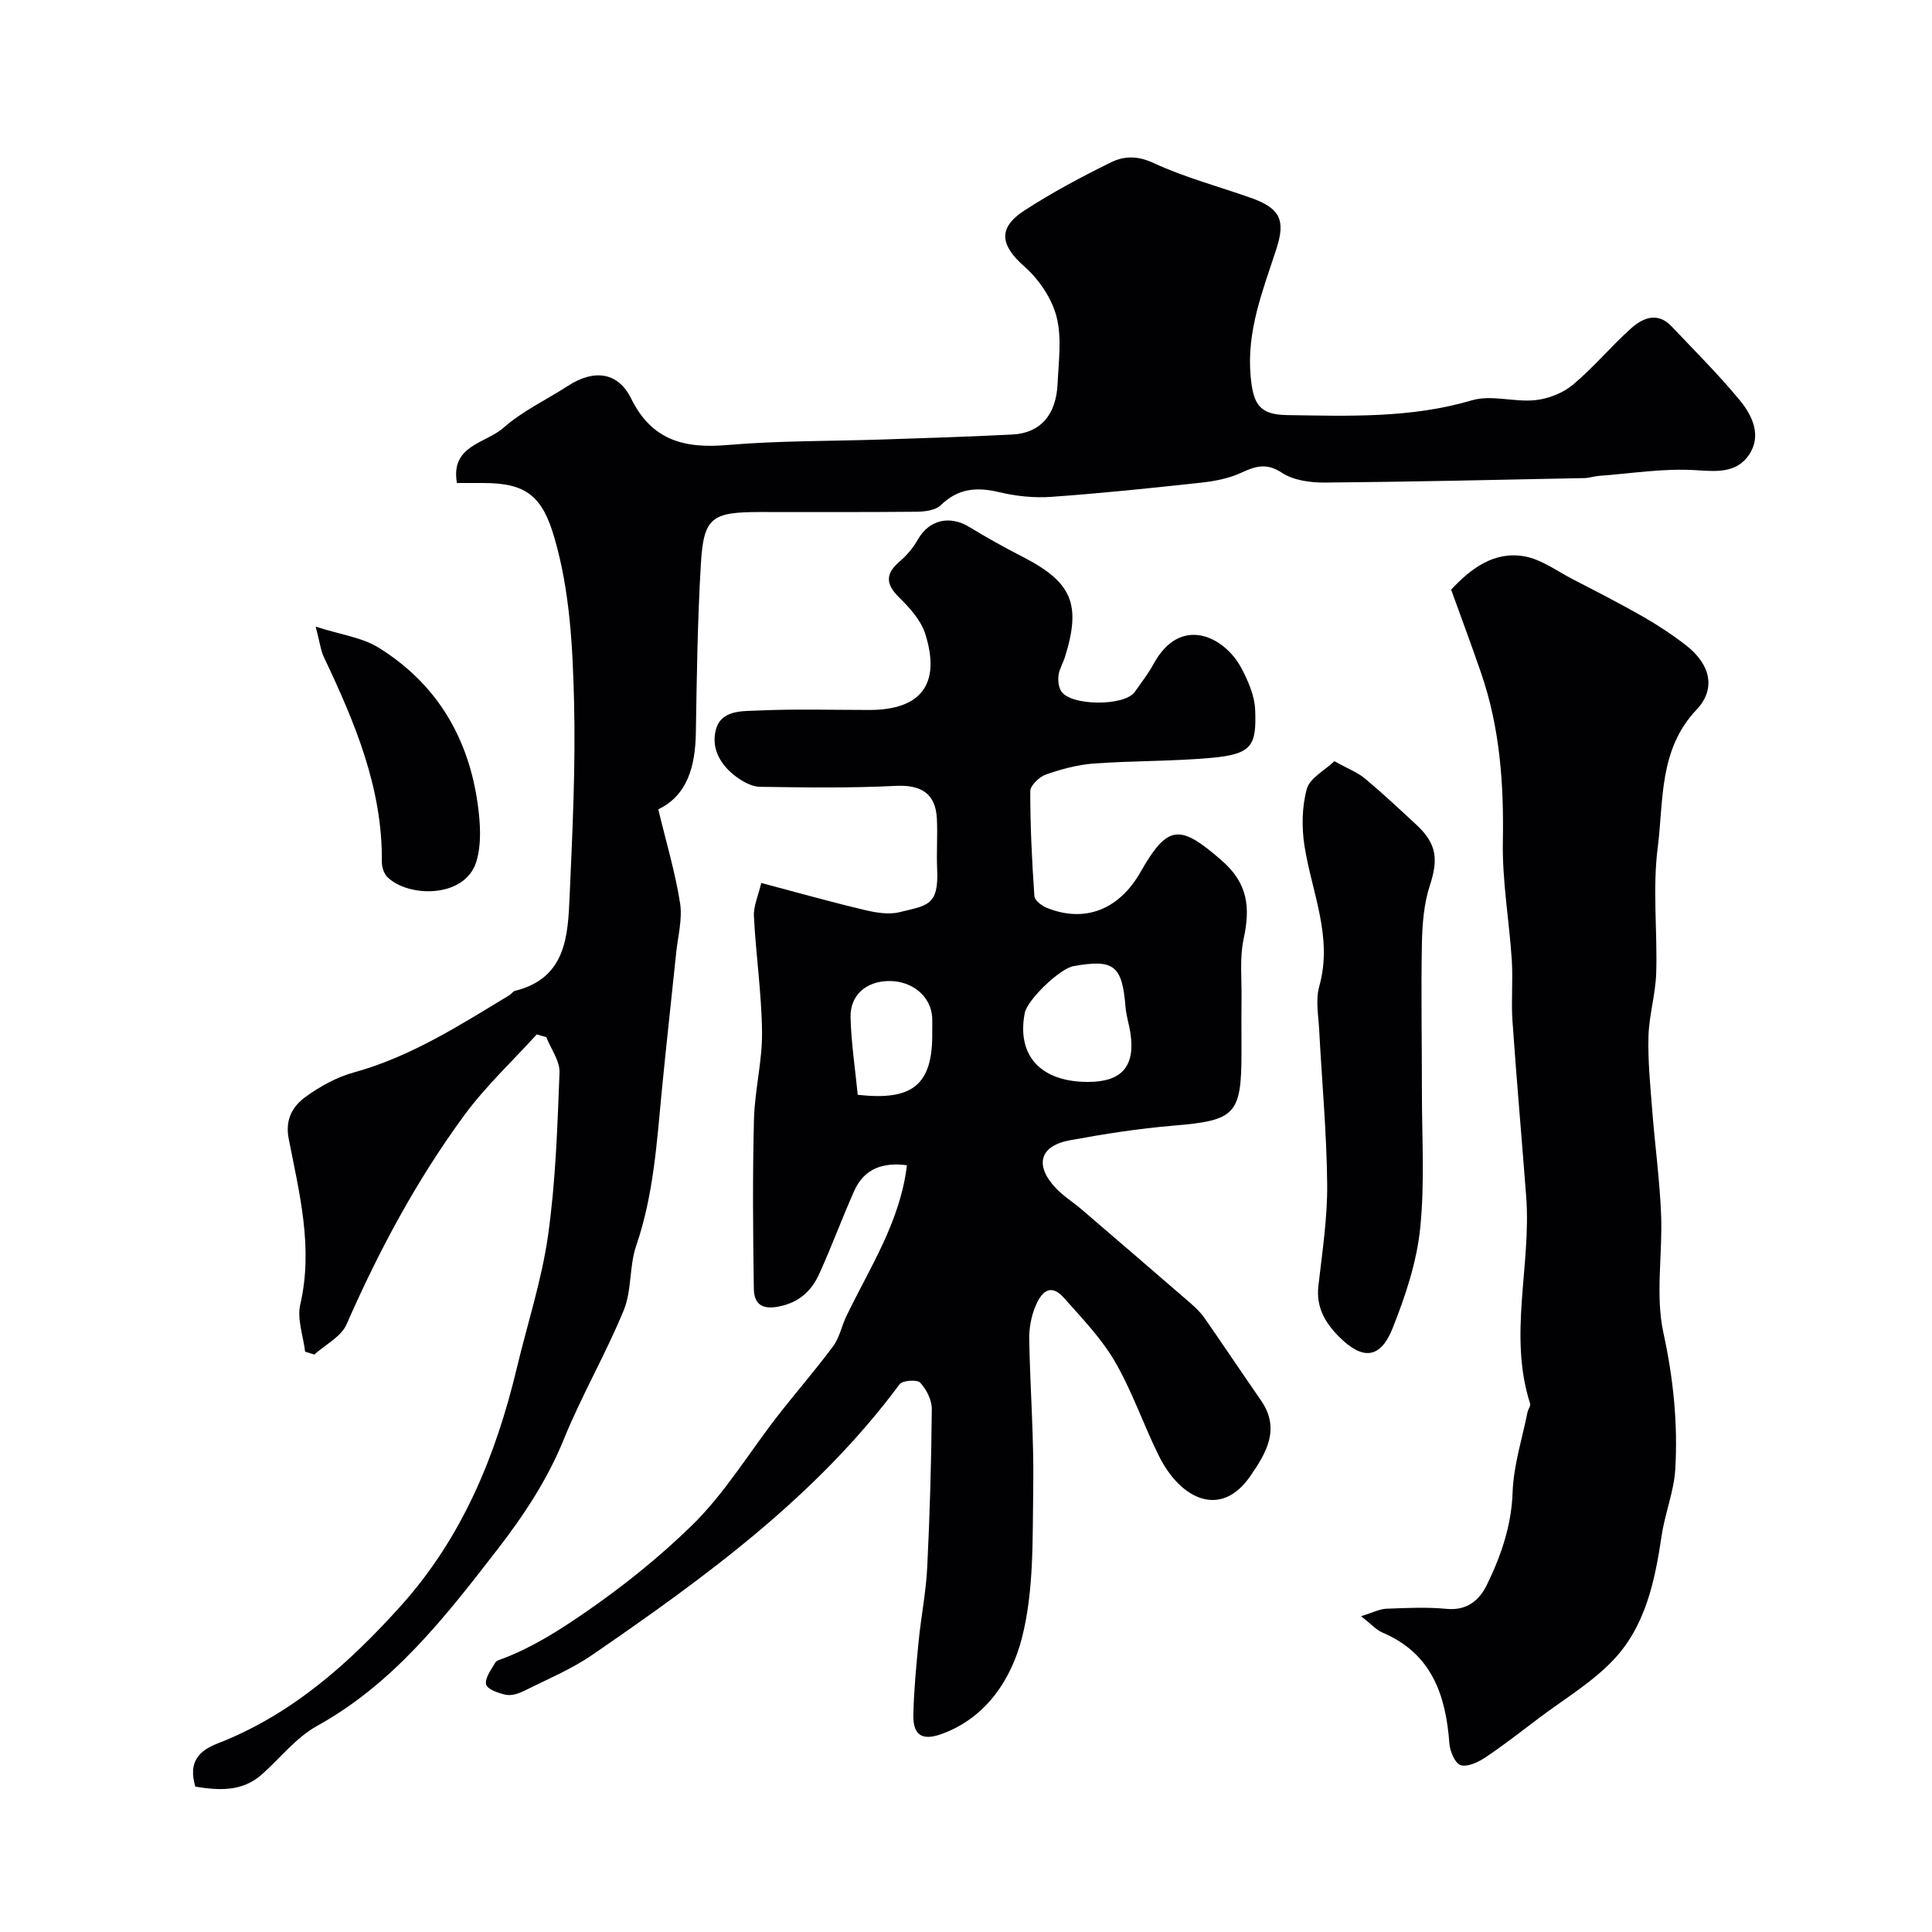
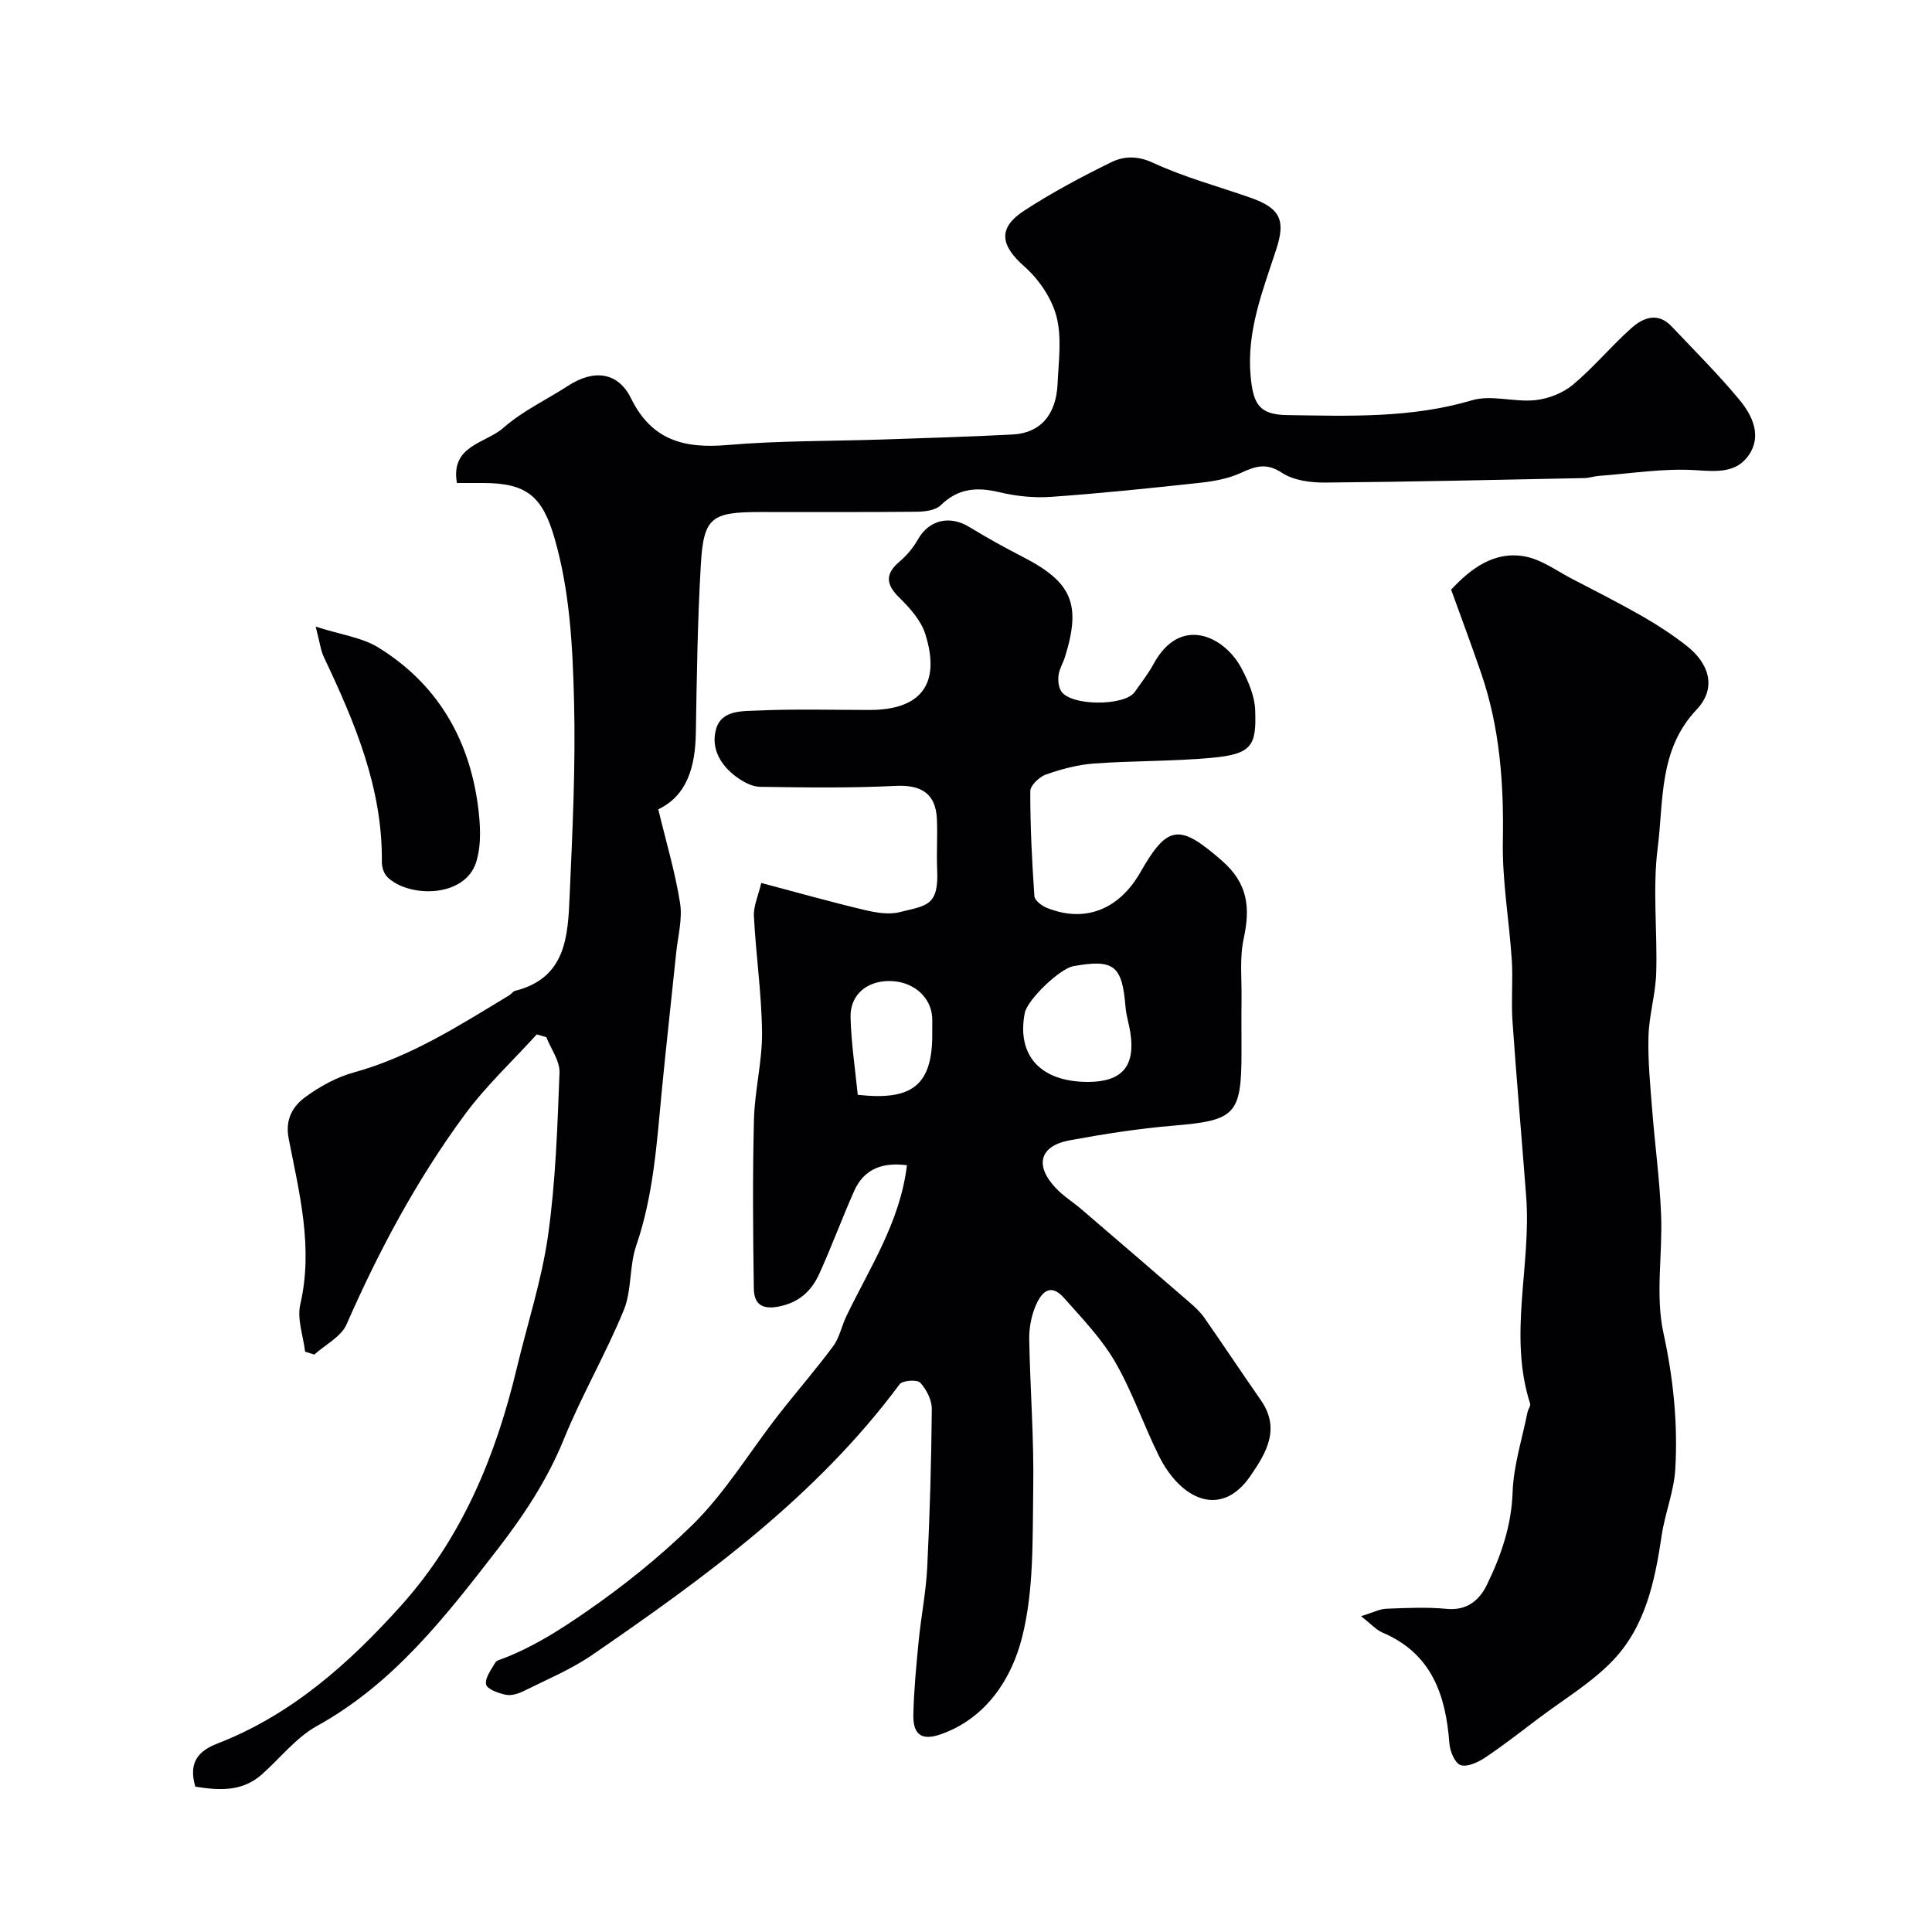
<svg xmlns="http://www.w3.org/2000/svg" enable-background="new 0 0 400 400" viewBox="0 0 400 400">
  <g fill="#010103">
    <path d="m187.77 241.25c-4.88-.63-8.83.61-10.93 5.34-2.51 5.65-4.64 11.46-7.19 17.08-1.6 3.53-4.08 5.95-8.34 6.82-3.72.76-5.19-.66-5.24-3.71-.17-11.66-.27-23.34.03-35 .15-6.02 1.73-12.03 1.67-18.03-.08-8.02-1.27-16.02-1.68-24.04-.11-2.12.91-4.29 1.52-6.9 7.55 2 14.37 3.92 21.26 5.56 2.37.56 5.06 1.05 7.34.49 5.68-1.41 8.17-1.25 7.82-8.86-.16-3.49.11-7.01-.06-10.5-.26-5.27-3.33-7.06-8.58-6.79-9.33.47-18.7.33-28.05.19-1.63-.02-3.44-1.01-4.83-2.02-3.28-2.38-5.34-5.87-4.29-9.81 1.1-4.14 5.49-3.81 8.7-3.96 7.68-.35 15.39-.12 23.09-.12 10.66 0 14.82-5.36 11.57-15.7-.89-2.84-3.22-5.44-5.43-7.6-2.76-2.7-2.9-4.88.07-7.4 1.5-1.28 2.86-2.89 3.83-4.61 2.27-4.02 6.54-5.07 10.62-2.58 3.62 2.21 7.34 4.27 11.11 6.21 10.16 5.22 12.13 9.78 8.7 20.74-.39 1.24-1.13 2.41-1.31 3.67-.15 1.07-.04 2.4.49 3.31 1.85 3.17 13.2 3.25 15.3.2 1.3-1.88 2.75-3.69 3.83-5.69 5.58-10.35 14.73-5.77 18.21.76 1.42 2.67 2.76 5.75 2.87 8.69.27 7.38-.59 9.15-9.12 9.92-8.07.73-16.21.58-24.29 1.17-3.35.25-6.72 1.16-9.9 2.27-1.37.48-3.25 2.26-3.25 3.45-.02 7.25.35 14.5.85 21.74.06.88 1.51 1.99 2.55 2.41 7.86 3.18 14.97.42 19.42-7.4 5.66-9.93 8.13-9.96 16.84-2.37 5.45 4.75 5.9 9.77 4.52 16.17-.86 3.99-.39 8.27-.44 12.42-.05 3.67-.01 7.33-.01 11 0 13.07-1.25 14.21-14.17 15.29-7.15.6-14.29 1.72-21.36 3.02-6.28 1.15-7.38 5.2-2.88 9.94 1.57 1.65 3.57 2.89 5.31 4.38 7.5 6.43 14.98 12.87 22.45 19.33 1.07.93 2.13 1.93 2.94 3.08 3.95 5.66 7.76 11.4 11.7 17.06 4.14 5.94 1.16 10.91-2.16 15.73-6.07 8.83-14.42 4.89-18.93-4.17-3.19-6.42-5.5-13.31-9.08-19.48-2.8-4.83-6.82-8.99-10.56-13.22-3.03-3.43-4.91-.81-6 1.9-.83 2.07-1.25 4.46-1.21 6.69.19 10.27 1 20.54.83 30.8-.17 10.38.19 21.1-2.34 30.99-2.15 8.39-7.29 16.54-16.67 19.91-4.04 1.45-5.92.21-5.81-4.08.12-5.1.61-10.2 1.11-15.28.5-5.05 1.51-10.06 1.76-15.12.54-10.92.85-21.87.95-32.8.02-1.86-1.1-4.07-2.39-5.47-.64-.69-3.68-.48-4.28.33-17.22 23.21-40.17 39.9-63.6 56.01-4.39 3.02-9.42 5.11-14.22 7.5-1.11.56-2.57 1.01-3.72.77-1.52-.32-3.87-1.16-4.07-2.14-.27-1.33 1.06-3.06 1.9-4.51.27-.47 1.1-.65 1.71-.89 6.1-2.35 11.47-5.76 16.9-9.5 7.88-5.43 15.32-11.41 22.04-17.96 6.84-6.66 11.91-15.14 17.83-22.75 3.77-4.85 7.83-9.49 11.48-14.42 1.32-1.78 1.75-4.18 2.74-6.23 4.83-10.04 11.13-19.5 12.53-31.23zm37.45-17.25c7.08.01 9.9-3.26 8.8-10.26-.28-1.76-.85-3.48-.99-5.24-.7-8.62-2.37-9.97-10.78-8.47-2.85.51-9.57 6.98-10.09 9.72-1.69 8.81 3.3 14.24 13.06 14.25zm-47.63 2.67c11.09 1.23 15.59-1.77 15.42-13.03-.02-.99.04-1.99-.01-2.98-.25-4.4-4.15-7.63-9.06-7.55-4.64.08-7.97 2.95-7.84 7.55.14 5.33.95 10.64 1.49 16.01z" />
    <path d="m40.44 369.91c-1.5-5.07.68-7.42 4.6-8.94 15.32-5.95 27.2-16.54 37.98-28.53 12.67-14.1 19.64-31.02 23.98-49.2 2.19-9.16 5.16-18.2 6.47-27.48 1.57-11.13 1.94-22.44 2.37-33.69.09-2.41-1.77-4.89-2.73-7.33-.66-.19-1.32-.39-1.98-.58-5.03 5.54-10.57 10.71-14.98 16.71-9.87 13.42-17.7 28.05-24.4 43.33-1.13 2.57-4.4 4.19-6.68 6.25-.63-.2-1.27-.4-1.9-.6-.39-3.28-1.7-6.77-1-9.79 2.72-11.76-.19-23.01-2.4-34.31-.78-3.97.82-6.71 3.49-8.65 2.98-2.17 6.42-4.08 9.95-5.05 11.83-3.25 21.96-9.78 32.26-16.01.42-.26.74-.79 1.17-.9 10.6-2.65 10.94-11.37 11.3-19.72.59-13.42 1.25-26.87.91-40.29-.29-11.26-.85-22.6-4.01-33.6-2.52-8.79-5.8-11.53-14.82-11.53-1.82 0-3.64 0-5.42 0-1.37-7.83 5.99-8.2 9.61-11.41 3.96-3.5 8.94-5.82 13.43-8.73 5.32-3.45 10.32-2.86 13.02 2.63 4.26 8.68 11.01 10.41 19.89 9.65 10.71-.92 21.52-.79 32.28-1.15 8.93-.3 17.87-.57 26.8-1.03 5.72-.29 9.03-4.02 9.33-10.48.21-4.66.91-9.56-.22-13.93-.99-3.81-3.64-7.71-6.63-10.35-4.99-4.4-5.62-7.99 0-11.63 5.73-3.72 11.81-6.97 17.96-9.98 2.62-1.28 5.42-1.39 8.69.13 6.45 2.99 13.42 4.85 20.16 7.22 6.23 2.19 7.26 4.72 5.32 10.67-2.78 8.53-6.17 16.91-5.31 26.28.53 5.82 1.81 7.96 7.55 8.05 12.84.19 25.67.67 38.3-3.07 3.99-1.18 8.73.43 13.05-.02 2.71-.28 5.73-1.45 7.81-3.18 4.3-3.59 7.92-8 12.12-11.74 2.42-2.16 5.47-3.38 8.32-.36 4.78 5.05 9.73 9.97 14.14 15.32 2.61 3.17 4.58 7.35 1.86 11.32-2.54 3.71-6.52 3.44-10.92 3.14-6.67-.44-13.44.69-20.16 1.18-.98.07-1.94.43-2.91.45-17.93.36-35.86.78-53.79.93-3 .02-6.49-.45-8.88-2.02-3.24-2.13-5.49-1.37-8.49.01-2.58 1.19-5.56 1.74-8.42 2.05-10.28 1.12-20.58 2.19-30.89 2.92-3.55.25-7.27-.14-10.74-.97-4.65-1.11-8.53-.81-12.13 2.72-1.08 1.05-3.28 1.31-4.97 1.33-10.83.11-21.66.05-32.49.06-10.02.01-11.62 1.13-12.19 10.89-.68 11.58-.84 23.18-1.03 34.78-.11 7-1.77 13.01-7.78 15.88 1.62 6.75 3.5 13.01 4.51 19.41.52 3.3-.44 6.84-.8 10.26-.97 9.46-2.04 18.92-2.96 28.38-1.05 10.88-1.71 21.78-5.32 32.29-1.46 4.25-.89 9.26-2.58 13.37-3.73 9.08-8.72 17.63-12.41 26.72-3.41 8.41-8.33 15.81-13.76 22.83-10.73 13.86-21.46 27.74-37.34 36.52-4.36 2.41-7.66 6.73-11.5 10.11-4.08 3.56-8.83 3.23-13.69 2.46z" />
    <path d="m300.44 122.08c4.21-4.52 9.01-8 15.2-6.89 3.52.63 6.73 3.06 10.03 4.76 4.86 2.51 9.74 5 14.48 7.71 3.1 1.78 6.12 3.77 8.94 5.96 4.96 3.84 6.3 8.94 2.17 13.3-7.87 8.31-6.8 18.83-8.05 28.6-1.09 8.53-.04 17.31-.31 25.96-.14 4.37-1.48 8.71-1.6 13.08-.14 5.08.37 10.18.77 15.26.56 7.21 1.55 14.39 1.84 21.61.34 8.18-1.22 16.68.48 24.51 2.06 9.45 3.01 18.76 2.46 28.24-.27 4.62-2.14 9.12-2.82 13.74-1.41 9.48-3.37 18.89-10.19 25.96-4.46 4.62-10.19 8.02-15.37 11.94-3.64 2.75-7.25 5.58-11.04 8.1-1.46.97-3.69 1.99-5.05 1.52-1.17-.41-2.18-2.87-2.3-4.49-.75-10.06-3.68-18.64-13.89-22.96-1.26-.54-2.26-1.71-4.39-3.37 2.46-.76 3.84-1.5 5.24-1.55 4.16-.16 8.36-.37 12.49.03 4.24.41 6.8-1.86 8.32-4.99 2.92-6 5.08-12.2 5.32-19.15.19-5.55 1.98-11.05 3.08-16.56.12-.62.7-1.32.54-1.81-4.55-14.21.27-28.58-.81-42.84-.92-12.13-2-24.25-2.84-36.39-.29-4.17.13-8.4-.14-12.57-.53-8.19-2-16.38-1.85-24.54.22-11.96-.61-23.64-4.53-34.98-1.95-5.66-4.03-11.26-6.18-17.19z" />
-     <path d="m276.26 157.6c2.78 1.54 4.77 2.29 6.33 3.58 3.67 3.06 7.16 6.34 10.67 9.59 4.25 3.94 4.53 7.19 2.78 12.54-1.24 3.8-1.57 8.01-1.65 12.05-.2 10.13.01 20.28 0 30.42-.01 9.56.62 19.19-.37 28.65-.73 6.97-3.06 13.93-5.67 20.51-2.56 6.47-6.27 6.7-11.15 1.78-2.9-2.93-4.74-6.12-4.24-10.48.79-6.99 1.88-14.02 1.82-21.02-.1-10.68-1.1-21.35-1.66-32.03-.16-2.99-.77-6.18.01-8.95 2.88-10.19-1.52-19.41-3.04-29.04-.61-3.87-.55-8.13.47-11.86.61-2.23 3.66-3.79 5.7-5.74z" />
    <path d="m65.36 129.74c5.26 1.69 9.59 2.23 12.97 4.32 12 7.4 18.66 18.58 20.58 32.44.54 3.91.83 8.25-.3 11.92-2.34 7.6-14.15 7.45-18.45 3.12-.7-.71-1.11-2.04-1.1-3.08.16-15.32-5.62-28.94-12-42.4-.66-1.38-.83-2.99-1.7-6.32z" />
  </g>
</svg>